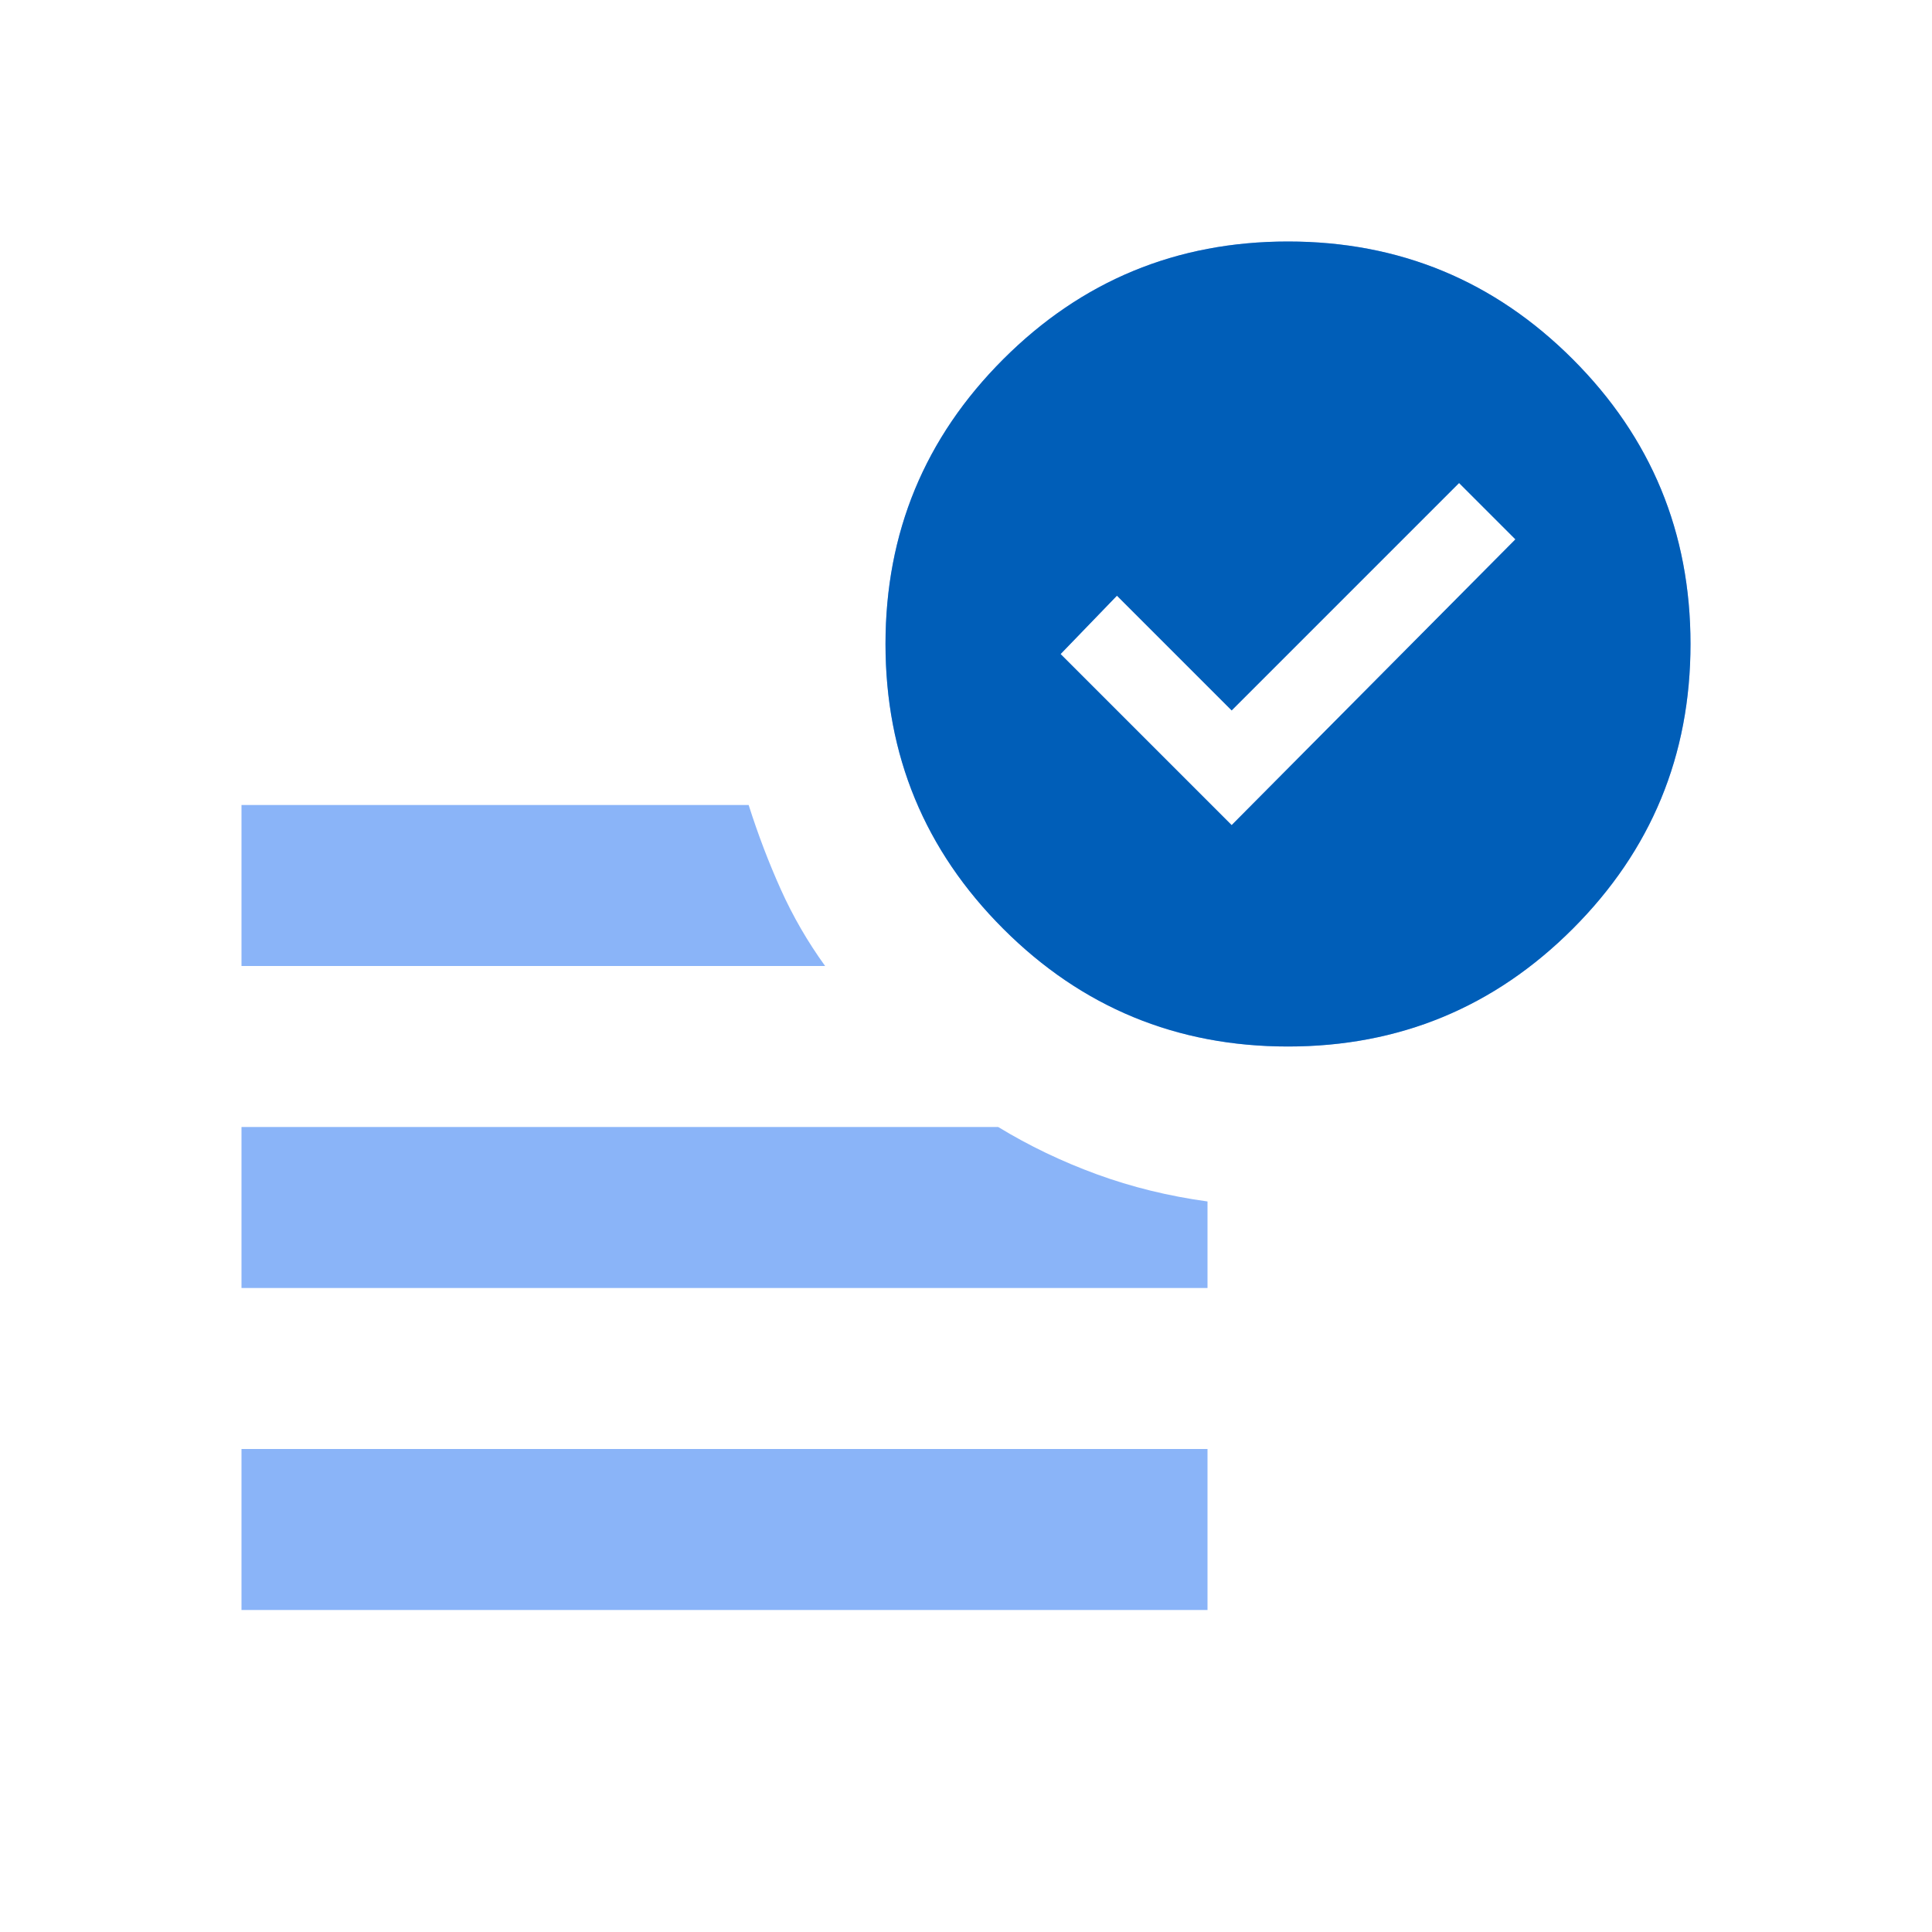
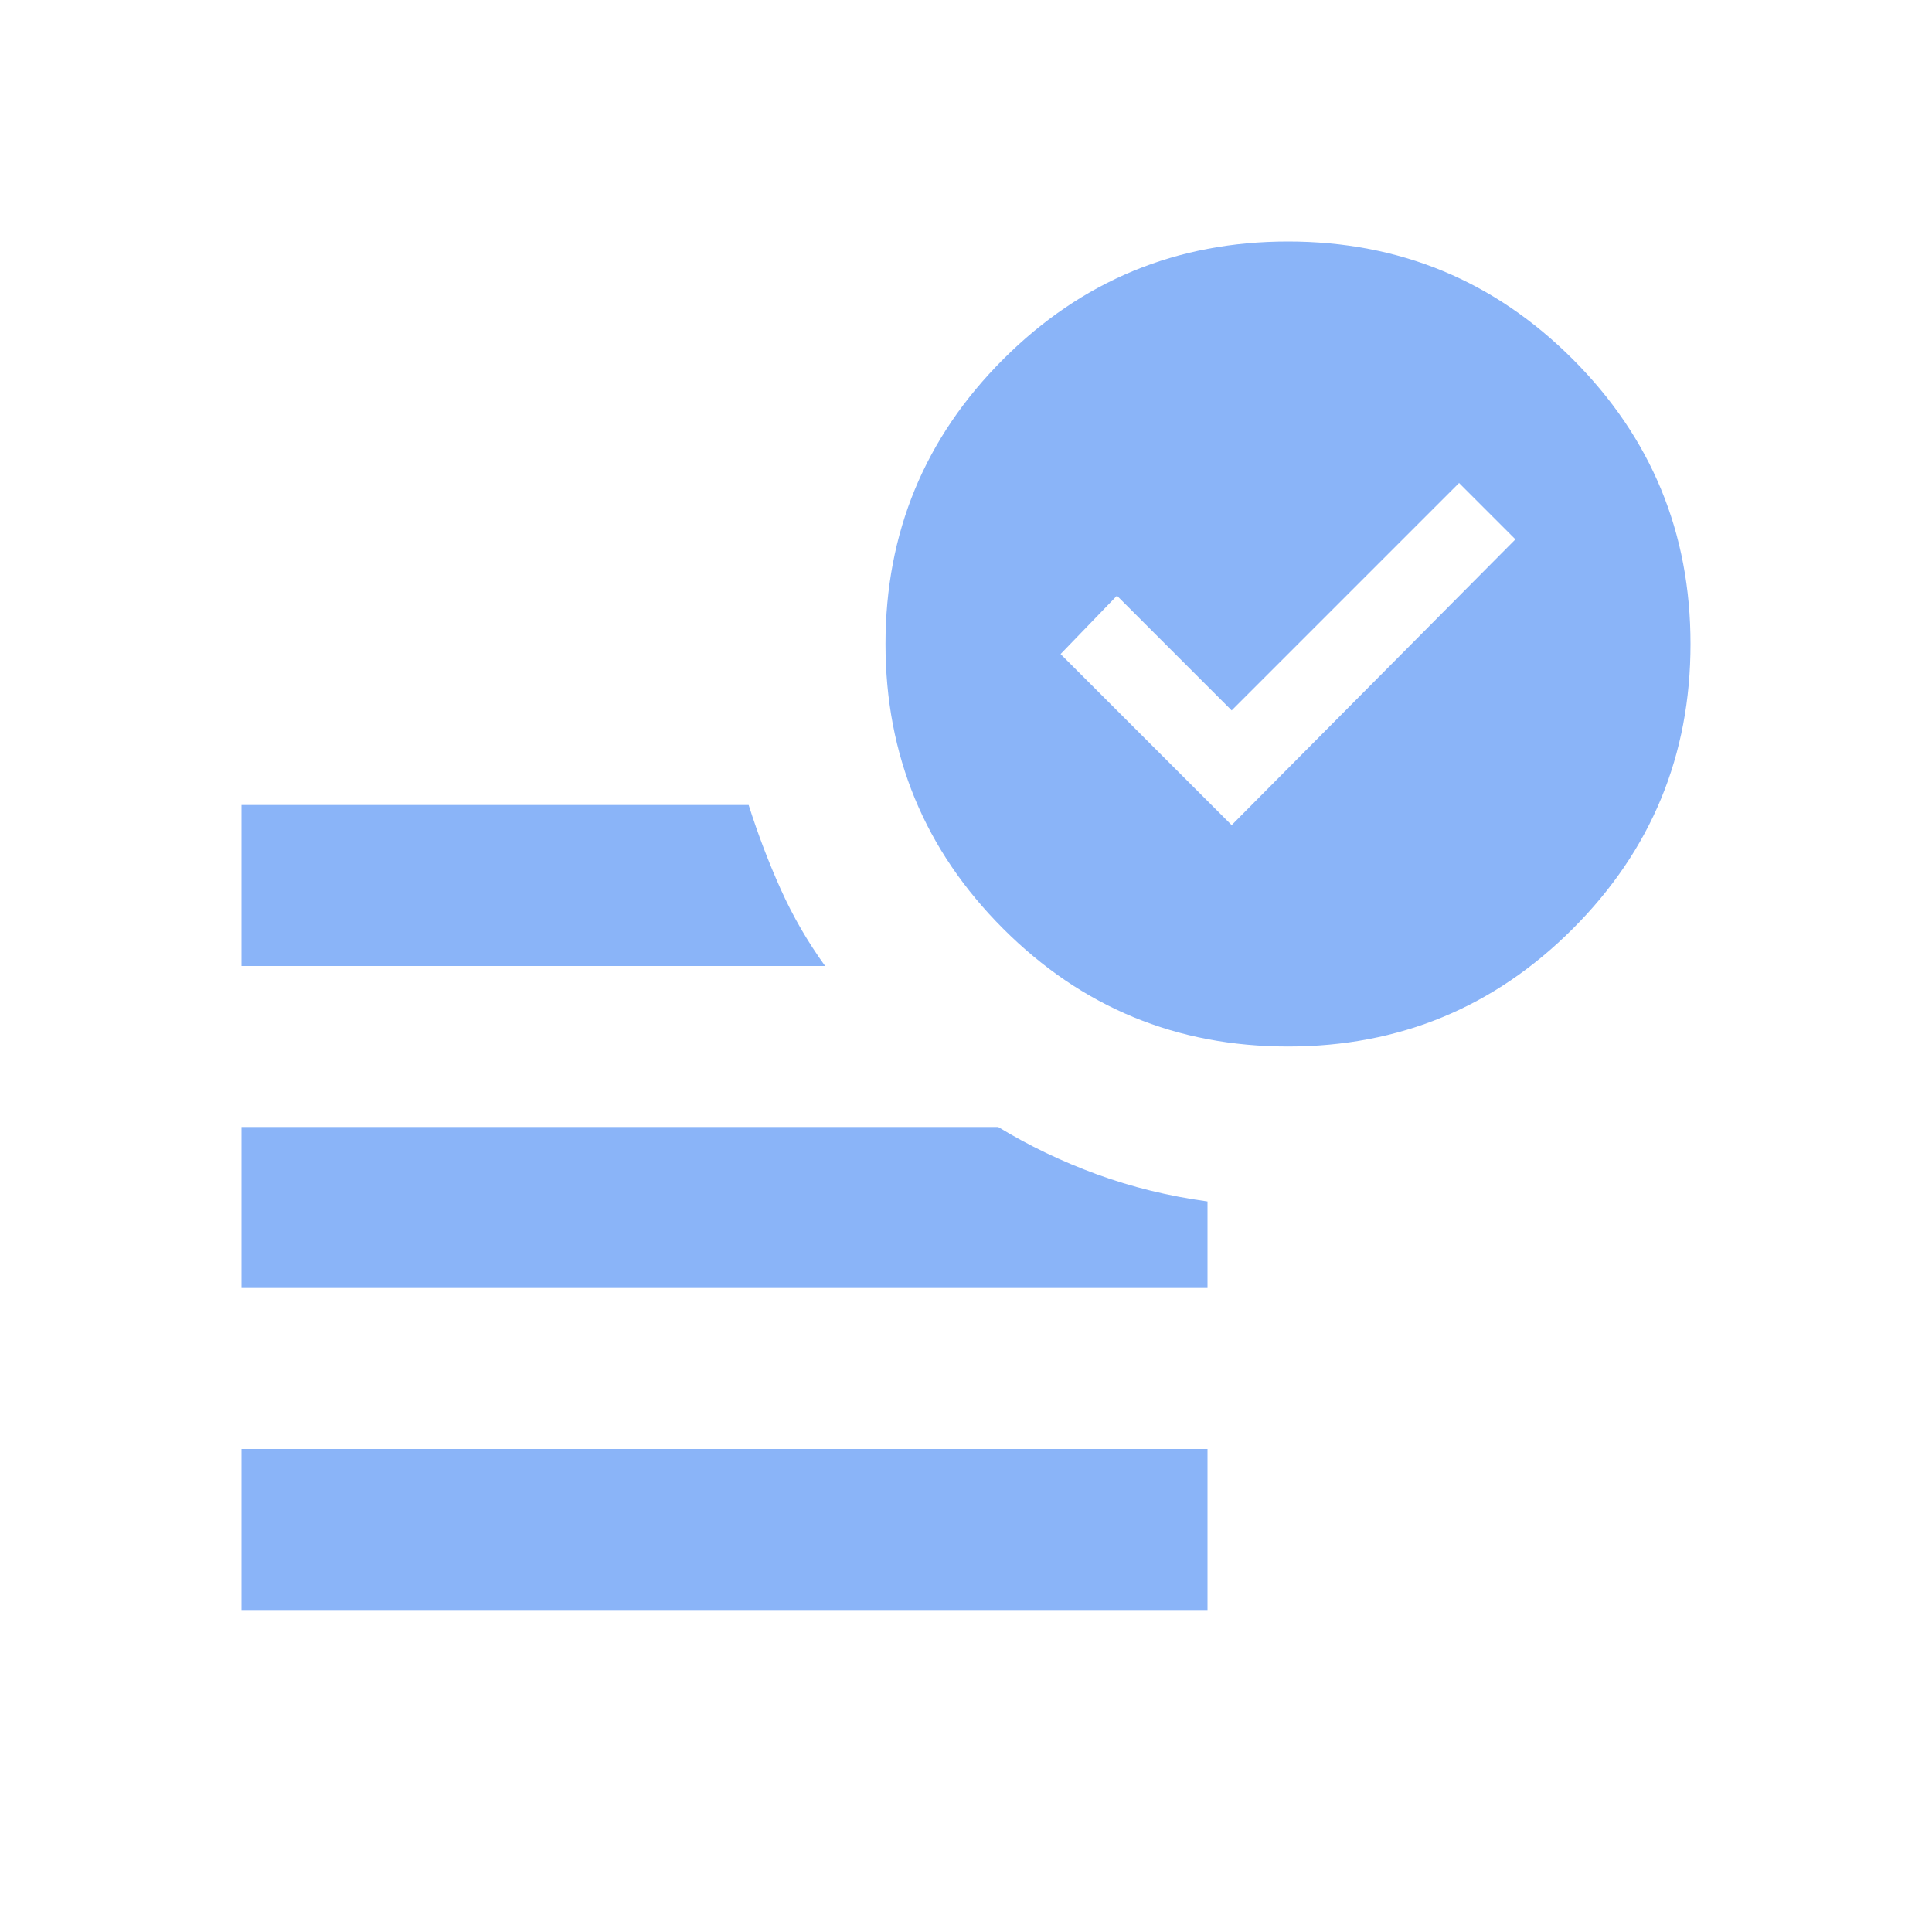
<svg xmlns="http://www.w3.org/2000/svg" width="48" height="48" viewBox="0 0 48 48" fill="none">
  <mask id="mask0_6_368" style="mask-type:alpha" maskUnits="userSpaceOnUse" x="0" y="0" width="48" height="48">
    <rect width="48" height="48" fill="#D9D9D9" />
  </mask>
  <g mask="url(#mask0_6_368)">
    <path d="M30.6 20.5L37.65 13.4L36.25 12L30.6 17.65L27.75 14.8L26.35 16.25L30.6 20.5ZM6 40V36H30V40H6ZM32 26C29.233 26 26.875 25.025 24.925 23.075C22.975 21.125 22 18.767 22 16C22 13.233 22.975 10.875 24.925 8.925C26.875 6.975 29.233 6 32 6C34.767 6 37.125 6.975 39.075 8.925C41.025 10.875 42 13.233 42 16C42 18.767 41.025 21.125 39.075 23.075C37.125 25.025 34.767 26 32 26ZM6 24V20H18.6C18.833 20.733 19.1 21.433 19.4 22.1C19.7 22.767 20.067 23.4 20.5 24H6ZM6 32V28H24.8C25.567 28.467 26.383 28.858 27.25 29.175C28.117 29.492 29.033 29.717 30 29.85V32H6Z" fill="#8AB4F8" />
  </g>
  <mask id="mask1_6_368" style="mask-type:alpha" maskUnits="userSpaceOnUse" x="0" y="0" width="48" height="48">
-     <rect width="48" height="48" fill="#D9D9D9" />
-   </mask>
+     </mask>
  <g mask="url(#mask1_6_368)">
-     <path d="M30.6 20.5L37.65 13.4L36.25 12L30.6 17.65L27.75 14.8L26.35 16.25L30.6 20.5ZM32 26C29.233 26 26.875 25.025 24.925 23.075C22.975 21.125 22 18.767 22 16C22 13.233 22.975 10.875 24.925 8.925C26.875 6.975 29.233 6 32 6C34.767 6 37.125 6.975 39.075 8.925C41.025 10.875 42 13.233 42 16C42 18.767 41.025 21.125 39.075 23.075C37.125 25.025 34.767 26 32 26Z" fill="#005EB8" />
-   </g>
+     </g>
</svg>